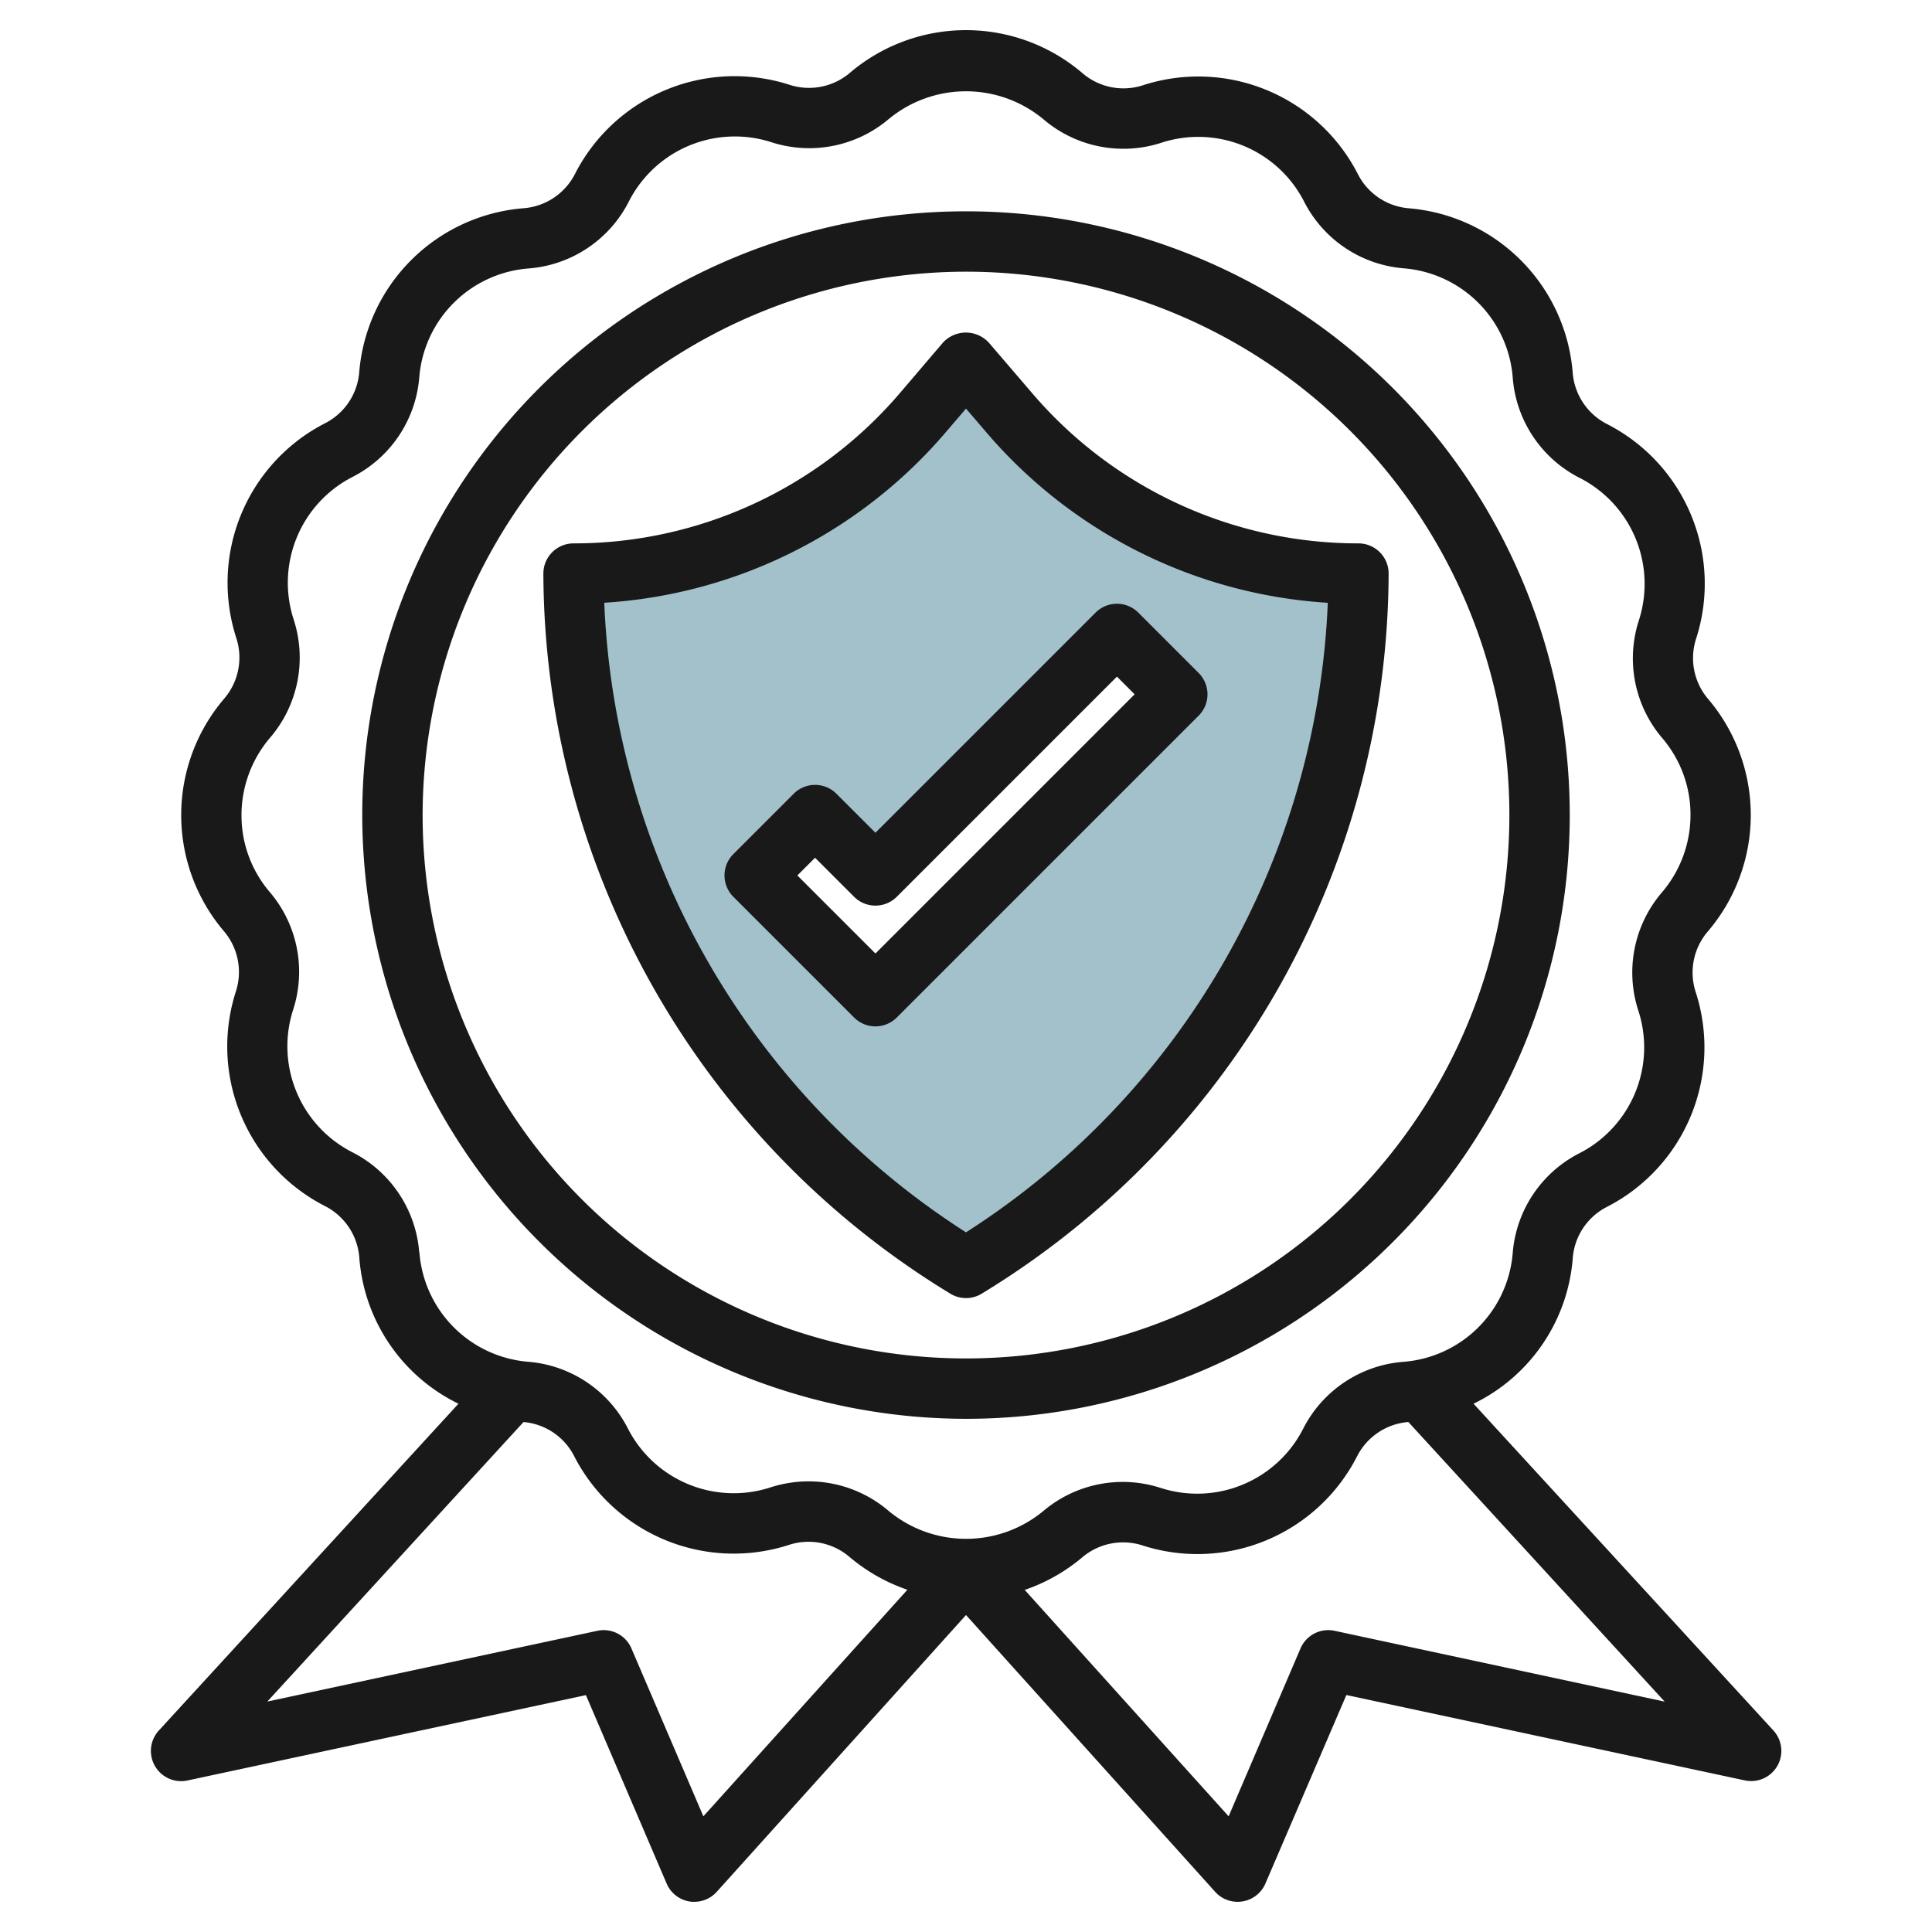
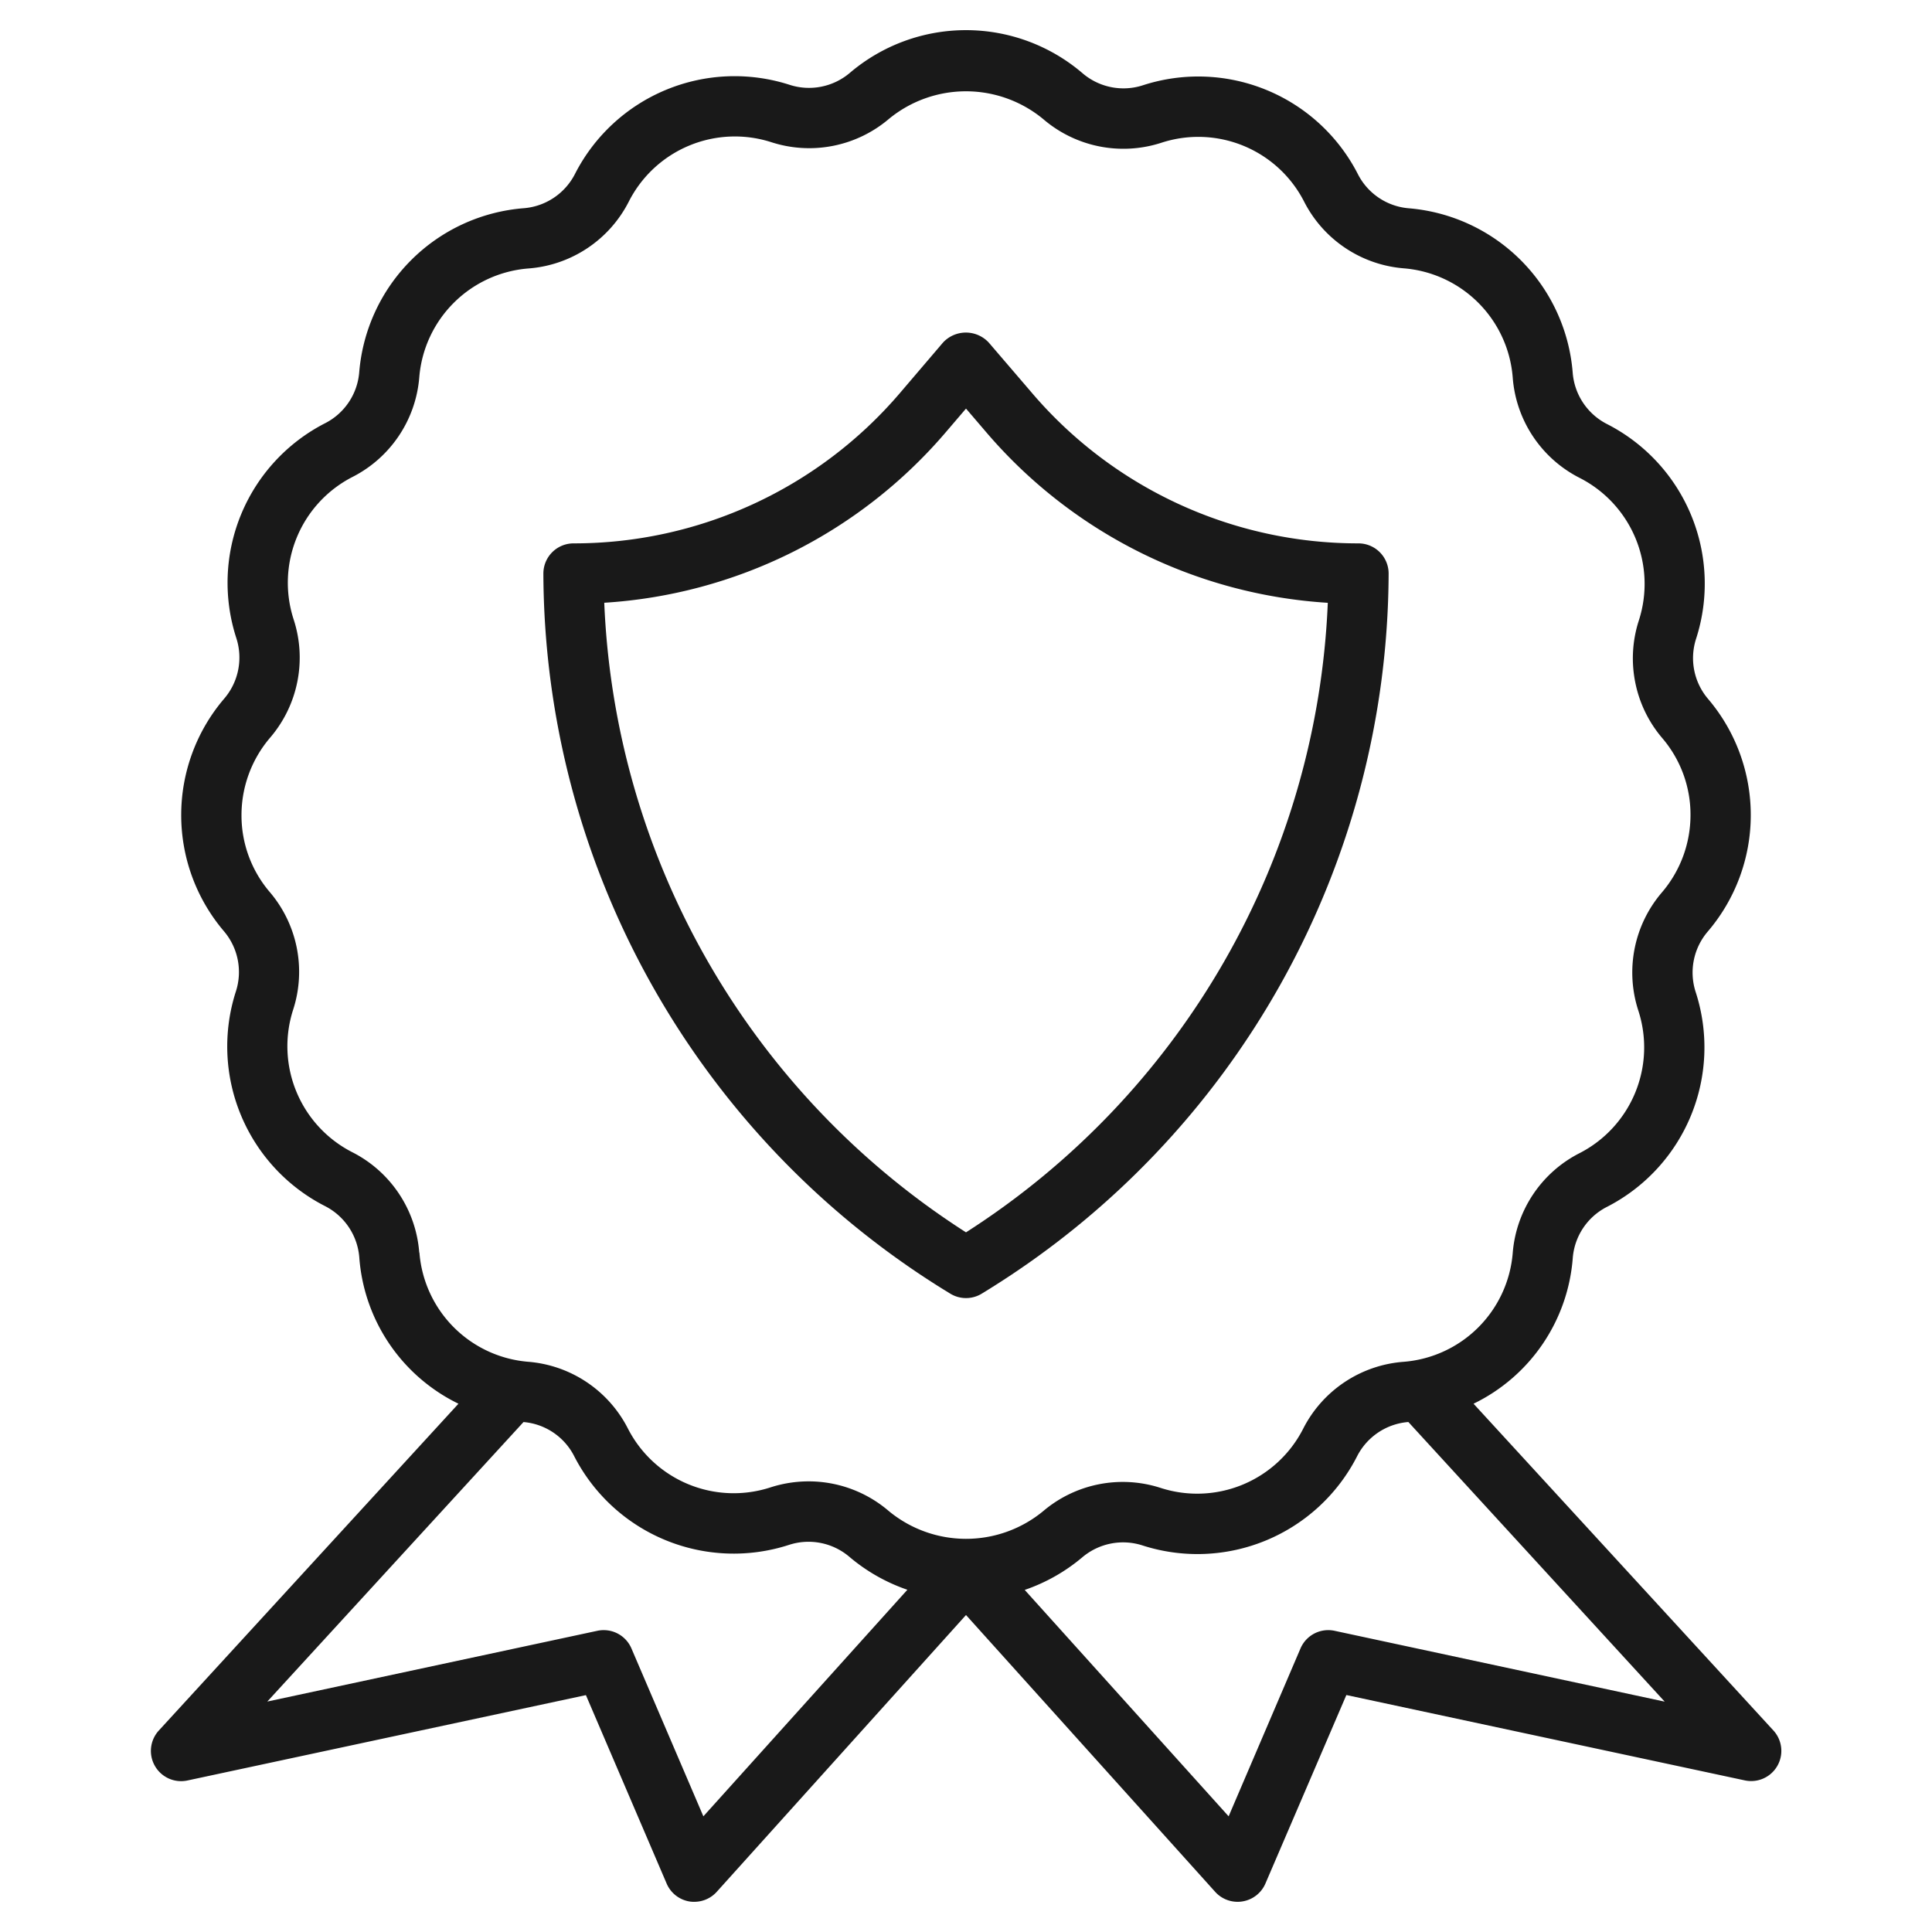
<svg xmlns="http://www.w3.org/2000/svg" id="Layer_3" data-name="Layer 3" viewBox="0 0 64 64" width="512" height="512">
-   <path d="M33.444,13.685,32,12l-1.444,1.684A15.218,15.218,0,0,1,19,19,26.845,26.845,0,0,0,31.775,41.862L32,42l.226-.139A26.843,26.843,0,0,0,45,19v0A15.219,15.219,0,0,1,33.444,13.685ZM29,33l-4-4,2-2,2,2,8-8,2,2Z" style="fill:#a3c1ca" />
-   <path d="M32,47A20,20,0,1,0,12,27,20.023,20.023,0,0,0,32,47ZM32,9A18,18,0,1,1,14,27,18.021,18.021,0,0,1,32,9Z" style="fill:#191919" />
  <path d="M5.132,58.5a1,1,0,0,0,1.077.481l13.2-2.828,2.675,6.244a1,1,0,0,0,.756.592A.9.9,0,0,0,23,63a1,1,0,0,0,.743-.331L32,53.5l8.258,9.174A1,1,0,0,0,41,63a.9.9,0,0,0,.163-.014,1,1,0,0,0,.756-.592L44.6,56.15l13.2,2.828a1,1,0,0,0,.946-1.654L48.813,46.5A5.861,5.861,0,0,0,52.1,41.672a2.083,2.083,0,0,1,1.131-1.692,5.937,5.937,0,0,0,2.942-7.113,2.09,2.09,0,0,1,.4-2.01,5.938,5.938,0,0,0,.013-7.7,2.085,2.085,0,0,1-.4-2,5.937,5.937,0,0,0-2.95-7.109,2.091,2.091,0,0,1-1.138-1.7A5.938,5.938,0,0,0,46.672,6.9,2.083,2.083,0,0,1,44.98,5.765a5.938,5.938,0,0,0-7.114-2.942,2.084,2.084,0,0,1-2.009-.4,5.936,5.936,0,0,0-7.7-.013,2.09,2.09,0,0,1-2,.4,5.937,5.937,0,0,0-7.109,2.95,2.091,2.091,0,0,1-1.705,1.138A5.938,5.938,0,0,0,11.9,12.328a2.083,2.083,0,0,1-1.131,1.692,5.937,5.937,0,0,0-2.942,7.113,2.09,2.09,0,0,1-.4,2.01,5.936,5.936,0,0,0-.013,7.7,2.088,2.088,0,0,1,.4,2,5.937,5.937,0,0,0,2.95,7.109,2.091,2.091,0,0,1,1.138,1.7A5.868,5.868,0,0,0,15.187,46.5L5.263,57.324A1,1,0,0,0,5.132,58.5Zm50.013-2.131L44.209,54.022a1,1,0,0,0-1.128.584L40.7,60.168l-6.755-7.5a5.937,5.937,0,0,0,1.9-1.074,2.093,2.093,0,0,1,2-.4,5.937,5.937,0,0,0,7.109-2.95,2.091,2.091,0,0,1,1.7-1.138h0ZM13.888,41.493a4.074,4.074,0,0,0-2.221-3.326A3.94,3.94,0,0,1,9.71,33.45a4.075,4.075,0,0,0-.774-3.9A3.9,3.9,0,0,1,8,27a3.948,3.948,0,0,1,.945-2.56,4.076,4.076,0,0,0,.782-3.921,3.937,3.937,0,0,1,1.951-4.72,4.073,4.073,0,0,0,2.211-3.3,3.936,3.936,0,0,1,3.618-3.606,4.074,4.074,0,0,0,3.326-2.221A3.94,3.94,0,0,1,25.55,4.71a4.078,4.078,0,0,0,3.9-.774,4.018,4.018,0,0,1,5.108.009,4.077,4.077,0,0,0,3.92.782A3.937,3.937,0,0,1,43.2,6.678a4.073,4.073,0,0,0,3.305,2.211,3.936,3.936,0,0,1,3.606,3.618,4.074,4.074,0,0,0,2.221,3.326A3.94,3.94,0,0,1,54.29,20.55a4.073,4.073,0,0,0,.774,3.9A3.9,3.9,0,0,1,56,27a3.948,3.948,0,0,1-.945,2.56,4.076,4.076,0,0,0-.782,3.921,3.937,3.937,0,0,1-1.951,4.72,4.073,4.073,0,0,0-2.211,3.305,3.936,3.936,0,0,1-3.618,3.606,4.074,4.074,0,0,0-3.326,2.221A3.94,3.94,0,0,1,38.45,49.29a4.075,4.075,0,0,0-3.9.774,4.018,4.018,0,0,1-5.108-.009,4.079,4.079,0,0,0-2.651-.983,4.127,4.127,0,0,0-1.269.2A3.937,3.937,0,0,1,20.8,47.322a4.073,4.073,0,0,0-3.3-2.211,3.936,3.936,0,0,1-3.606-3.618Zm3.454,5.614a2.08,2.08,0,0,1,1.678,1.129,5.939,5.939,0,0,0,7.114,2.941,2.088,2.088,0,0,1,2.009.4,5.947,5.947,0,0,0,1.915,1.086L23.3,60.168l-2.383-5.562a1,1,0,0,0-1.128-.584L8.855,56.366Z" style="fill:#191919" />
  <path d="M31.25,42.713l.226.139a1,1,0,0,0,1.049,0l.225-.139A28.028,28.028,0,0,0,46,19a1,1,0,0,0-1-1,14.2,14.2,0,0,1-10.8-4.966l-1.445-1.685a1.033,1.033,0,0,0-1.518,0L29.8,13.033A14.2,14.2,0,0,1,19,18h0a1,1,0,0,0-1,1A28.029,28.029,0,0,0,31.25,42.713Zm.066-28.378.684-.8.685.8a16.209,16.209,0,0,0,11.3,5.634A26.035,26.035,0,0,1,32,40.823,26.03,26.03,0,0,1,20.017,19.967,16.2,16.2,0,0,0,31.316,14.335Z" style="fill:#191919" />
-   <path d="M29,34a1,1,0,0,0,.707-.293l10-10a1,1,0,0,0,0-1.414l-2-2a1,1,0,0,0-1.414,0L29,27.586l-1.293-1.293a1,1,0,0,0-1.414,0l-2,2a1,1,0,0,0,0,1.414l4,4A1,1,0,0,0,29,34Zm-2-5.586,1.293,1.293a1,1,0,0,0,1.414,0L37,22.414l.586.586L29,31.586,26.414,29Z" style="fill:#191919" />
</svg>